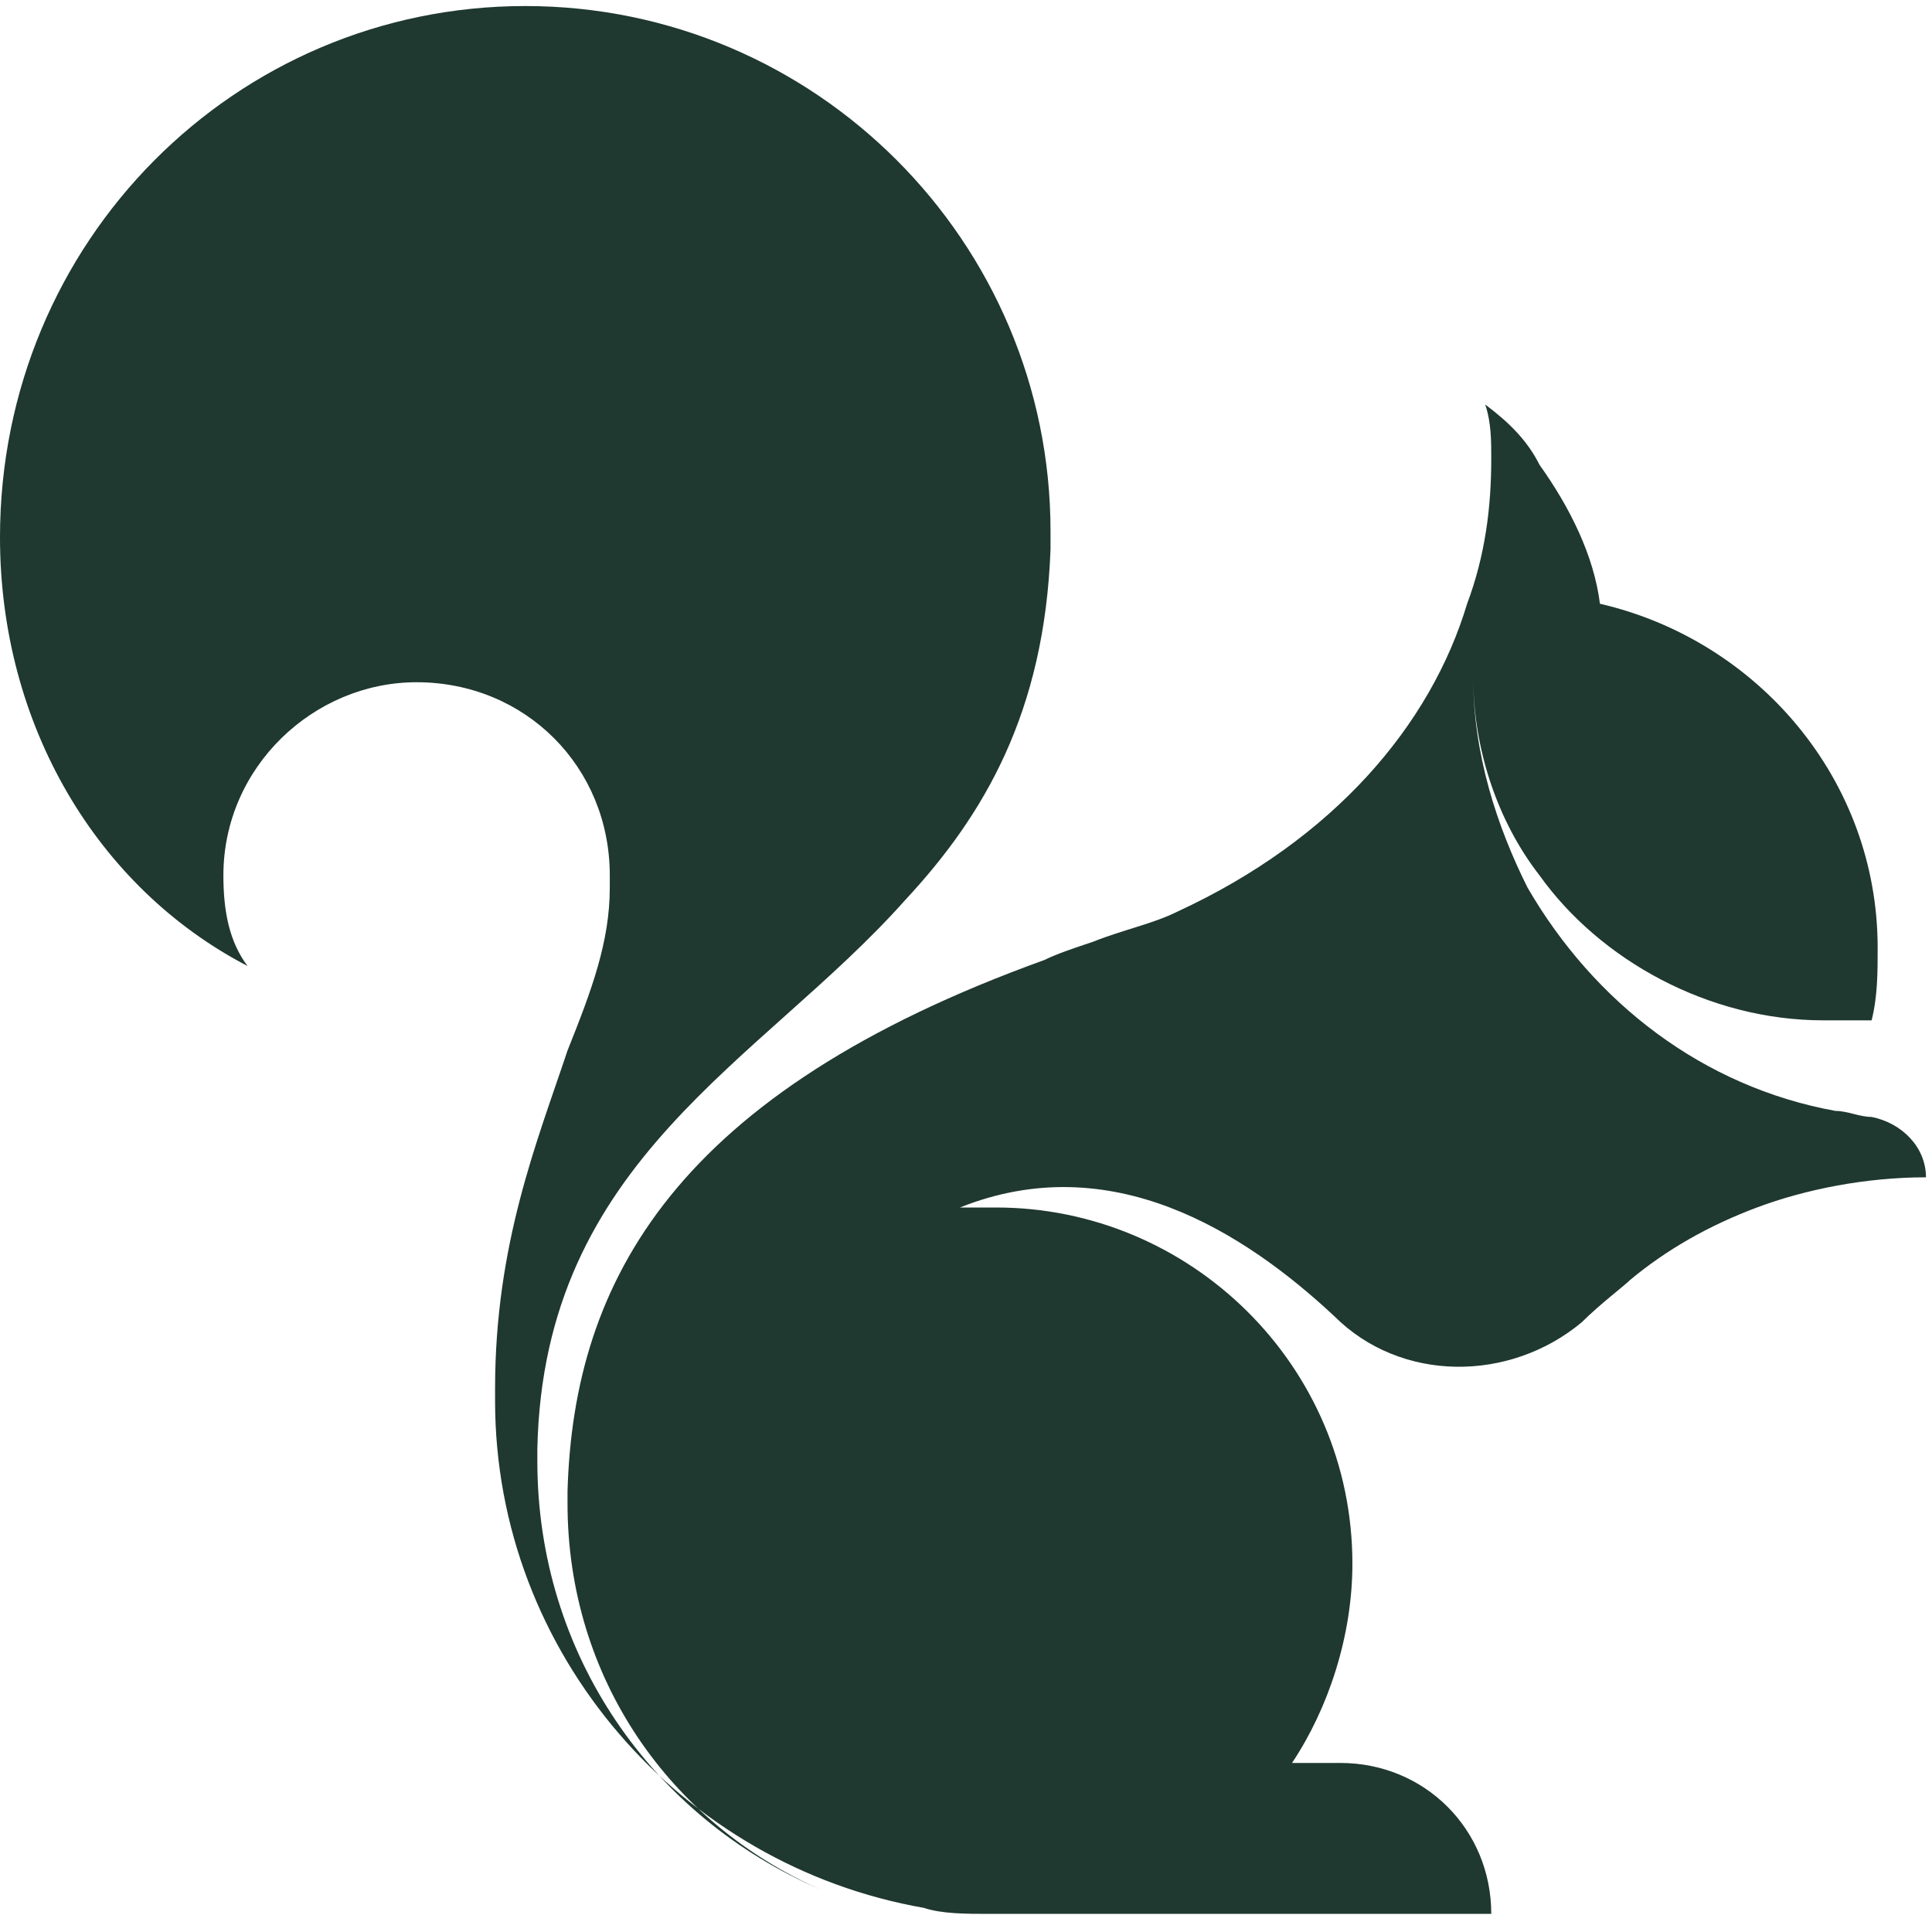
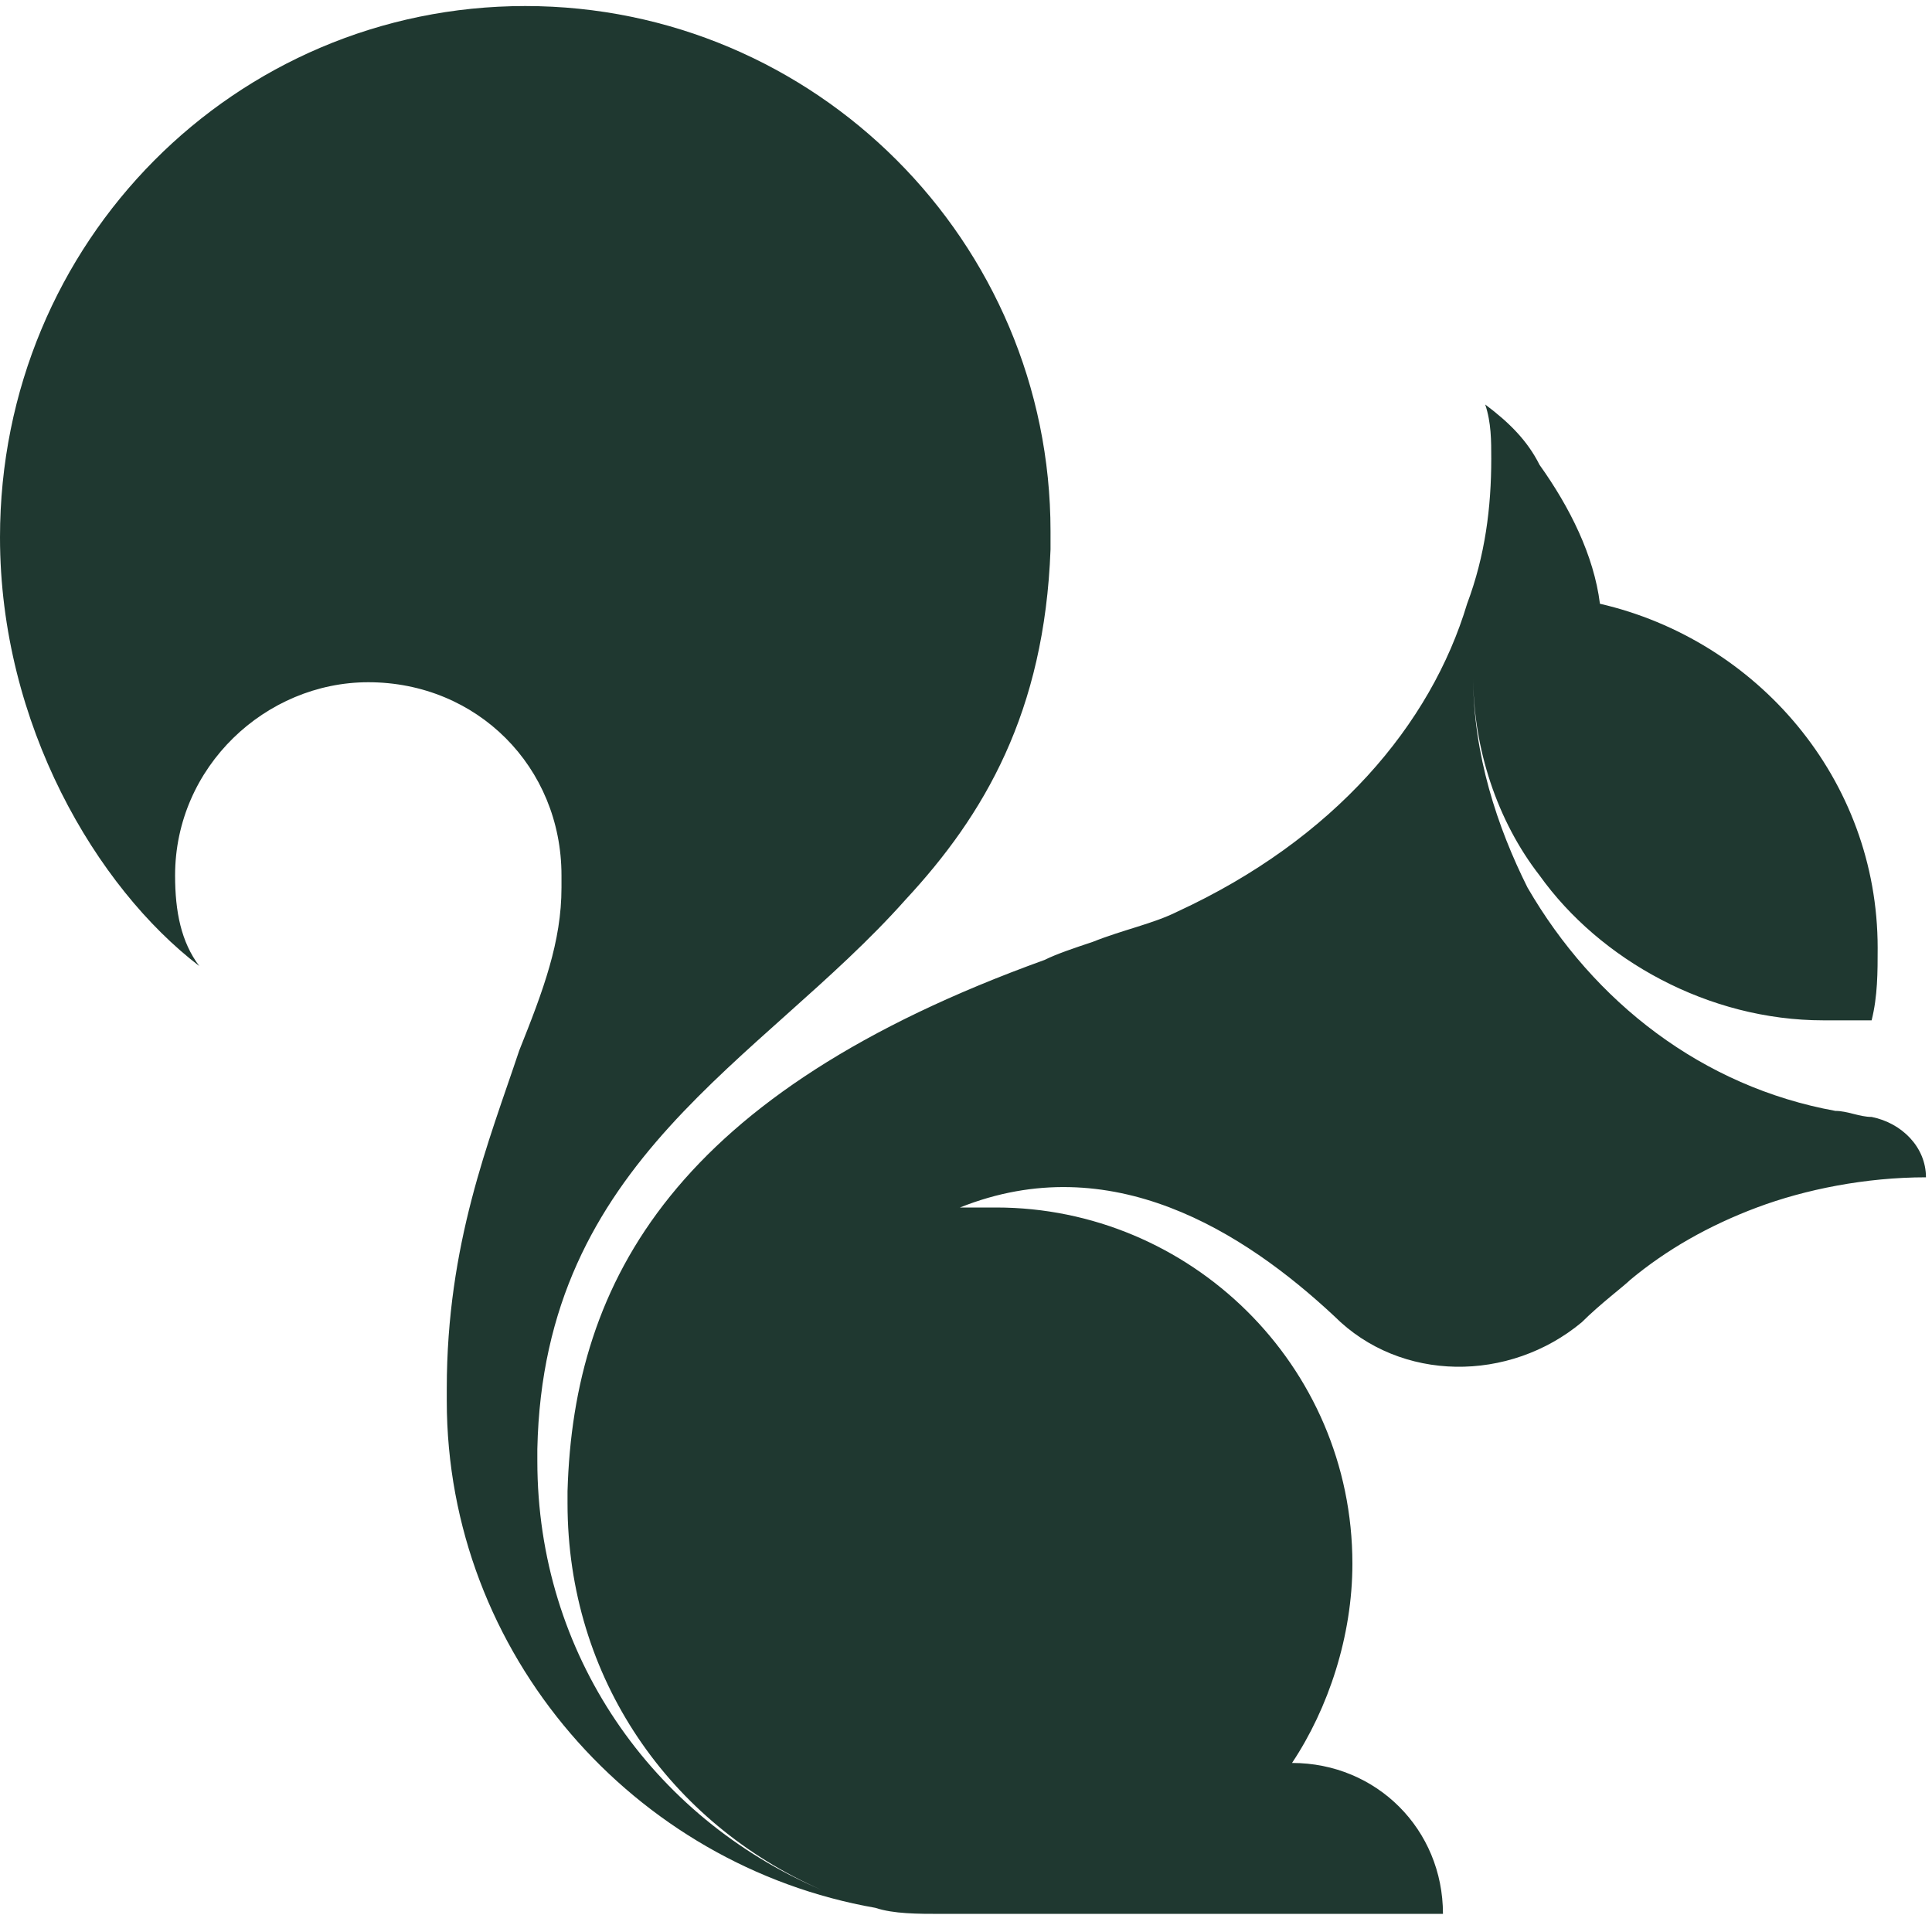
<svg xmlns="http://www.w3.org/2000/svg" x="0" y="0" version="1.1" viewBox="0 0 32 32" xml:space="preserve">
  <style type="text/css">
    path {
      fill: #1F3830;
    }
    svg {
      background: #ffffff;
    }

    @media (prefers-color-scheme: dark) {
      path {
        fill: #FFFFFF;
      }
      svg {
        background: #1f3830;
      } 
    }
  </style>
  <defs />
-   <path fill="#1f3830" d="M8.7.1c4.8 0 8.7 3.9 8.7 8.7v.3c-.1 2.7-1.1 4.4-2.4 5.8-2.4 2.7-6 4.3-6.1 9.1v.2c0 3.2 1.9 5.9 4.7 7.1-2.5-1.1-4.2-3.5-4.2-6.4v-.2c.1-3.5 1.8-6.6 7.9-8.8.2-.1.5-.2.8-.3.5-.2 1-.3 1.4-.5 2.6-1.2 4.2-3.1 4.8-5.1.3-.8.4-1.6.4-2.4 0-.3 0-.6-.1-.9.4.3.7.6.9 1 .5.7.9 1.5 1 2.3 2.6.6 4.6 2.9 4.6 5.7 0 .4 0 .8-.1 1.2h-.8c-1.9 0-3.7-1-4.7-2.4-.7-.9-1.1-2.1-1.1-3.3 0 1.3.4 2.5.9 3.5 1.1 1.9 2.9 3.3 5.1 3.7.2 0 .4.1.6.1.5.1.9.5.9 1-1 0-2 .2-2.8.5-.8.3-1.5.7-2.1 1.2-.1.1-.5.4-.8.7-1.2 1-3 1-4.1-.1-1.5-1.4-3.7-2.8-6.2-1.8h.6c3.2 0 5.9 2.6 5.9 5.9 0 1.2-.4 2.4-1 3.3h.8c1.4 0 2.5 1.1 2.5 2.5h-8.3c-.4 0-.8 0-1.1-.1-4-.7-7.1-4.2-7.1-8.4V23c0-2.4.7-4.1 1.2-5.6.4-1 .7-1.8.7-2.7v-.2c0-1.8-1.4-3.2-3.2-3.2-1.7 0-3.2 1.4-3.2 3.2 0 .6.1 1.1.4 1.5C1.6 14.7 0 12 0 8.9 0 4 3.9.1 8.7.1z" />
+   <path fill="#1f3830" d="M8.7.1c4.8 0 8.7 3.9 8.7 8.7v.3c-.1 2.7-1.1 4.4-2.4 5.8-2.4 2.7-6 4.3-6.1 9.1v.2c0 3.2 1.9 5.9 4.7 7.1-2.5-1.1-4.2-3.5-4.2-6.4v-.2c.1-3.5 1.8-6.6 7.9-8.8.2-.1.5-.2.8-.3.5-.2 1-.3 1.4-.5 2.6-1.2 4.2-3.1 4.8-5.1.3-.8.4-1.6.4-2.4 0-.3 0-.6-.1-.9.4.3.7.6.9 1 .5.7.9 1.5 1 2.3 2.6.6 4.6 2.9 4.6 5.7 0 .4 0 .8-.1 1.2h-.8c-1.9 0-3.7-1-4.7-2.4-.7-.9-1.1-2.1-1.1-3.3 0 1.3.4 2.5.9 3.5 1.1 1.9 2.9 3.3 5.1 3.7.2 0 .4.1.6.1.5.1.9.5.9 1-1 0-2 .2-2.8.5-.8.3-1.5.7-2.1 1.2-.1.1-.5.4-.8.7-1.2 1-3 1-4.1-.1-1.5-1.4-3.7-2.8-6.2-1.8h.6c3.2 0 5.9 2.6 5.9 5.9 0 1.2-.4 2.4-1 3.3c1.4 0 2.5 1.1 2.5 2.5h-8.3c-.4 0-.8 0-1.1-.1-4-.7-7.1-4.2-7.1-8.4V23c0-2.4.7-4.1 1.2-5.6.4-1 .7-1.8.7-2.7v-.2c0-1.8-1.4-3.2-3.2-3.2-1.7 0-3.2 1.4-3.2 3.2 0 .6.1 1.1.4 1.5C1.6 14.7 0 12 0 8.9 0 4 3.9.1 8.7.1z" />
</svg>